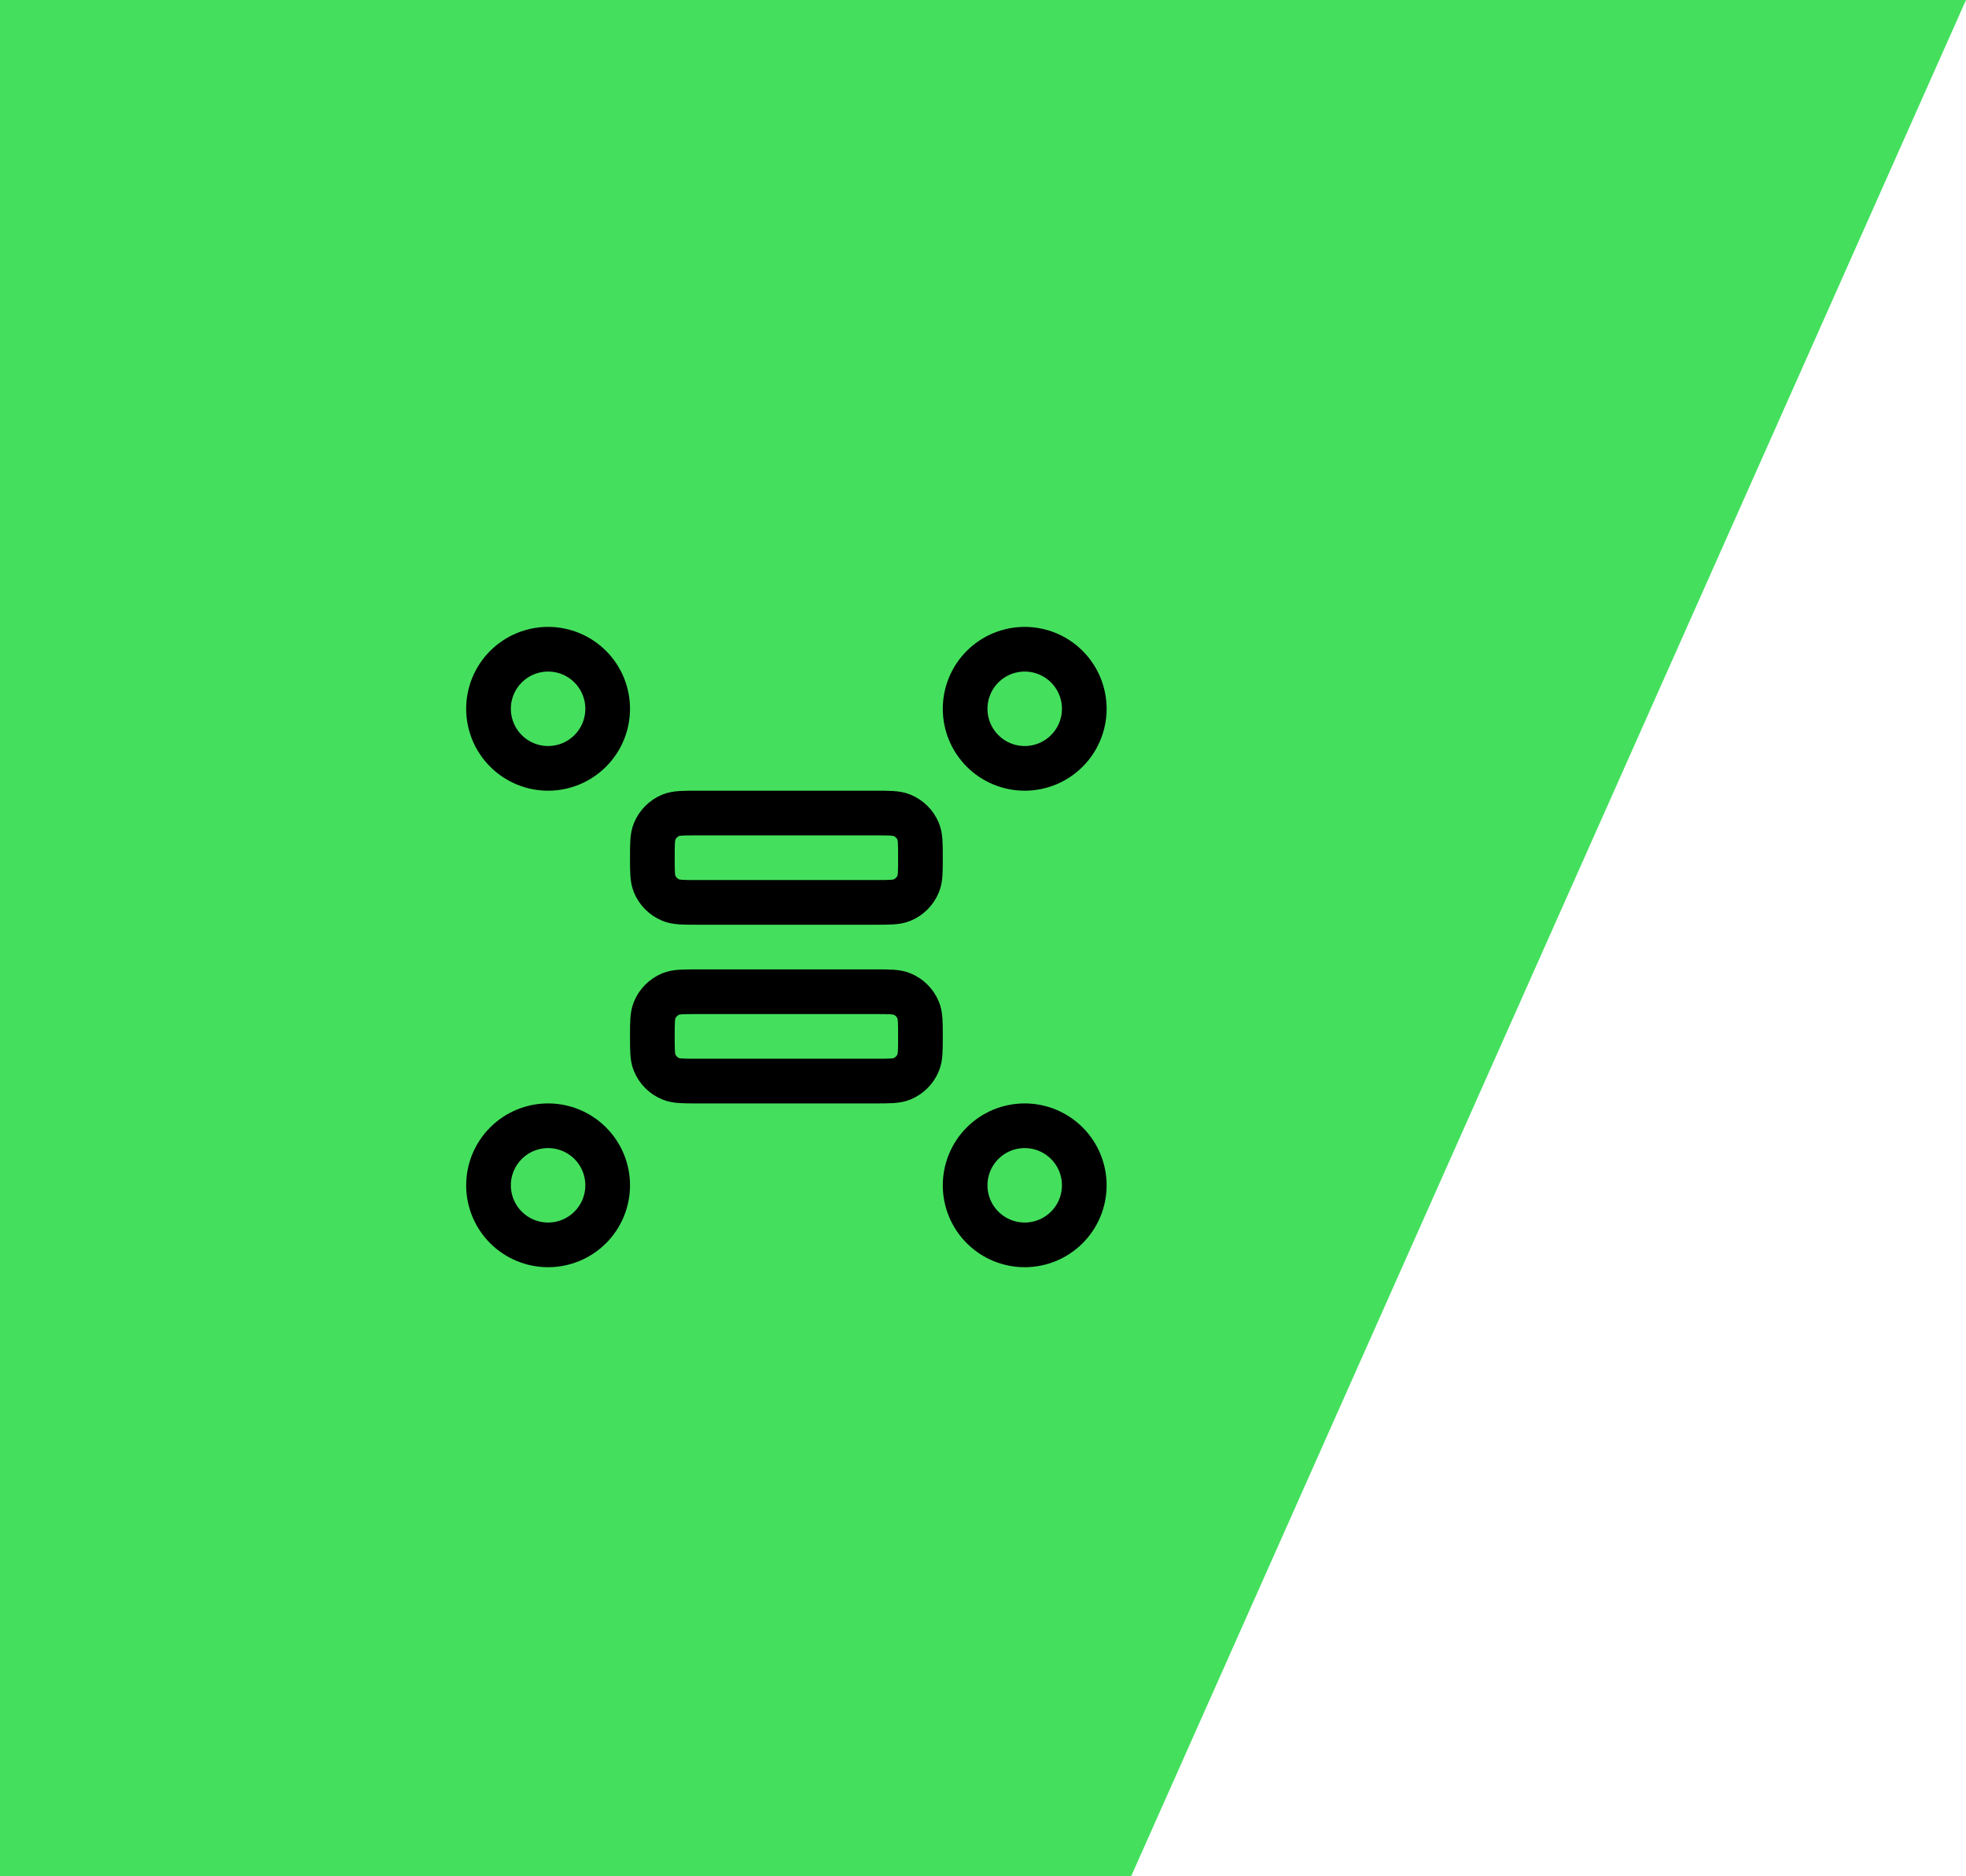
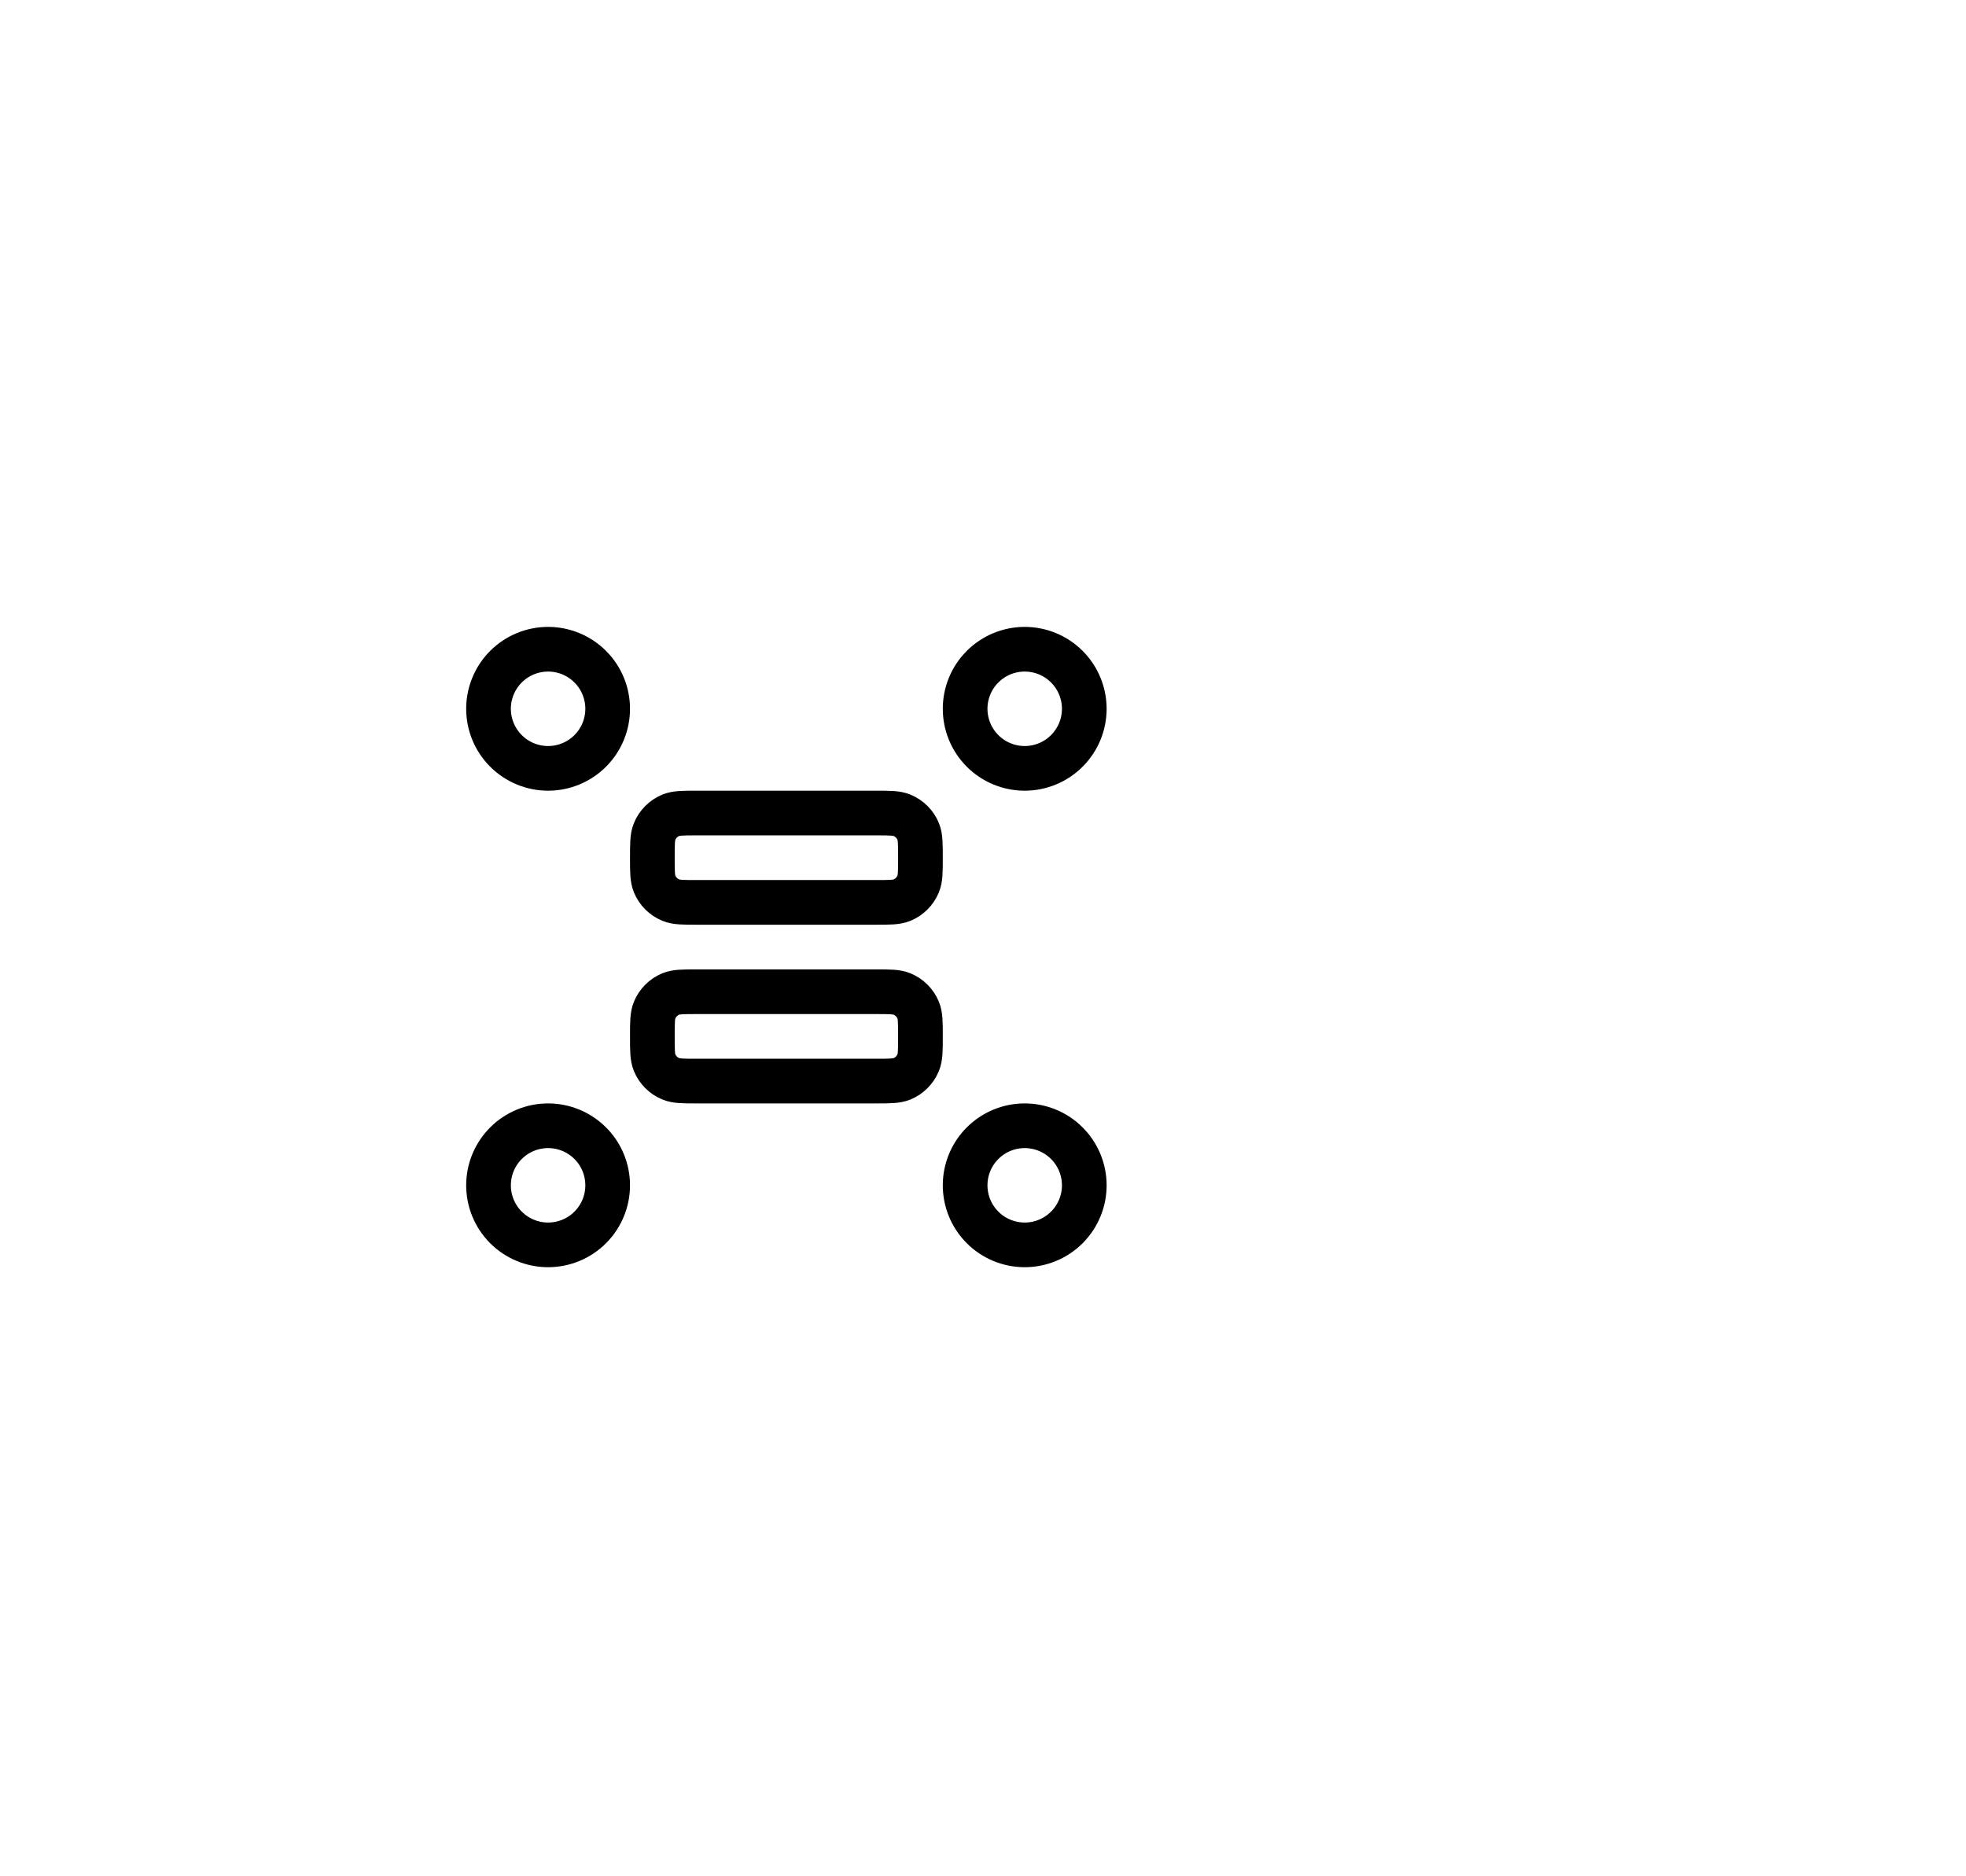
<svg xmlns="http://www.w3.org/2000/svg" width="110" height="105" viewBox="0 0 110 105" fill="none">
-   <path d="M0 0H110L63.288 105H0V0Z" fill="#44E05D" />
  <path d="M34 39.665C34 40.549 33.649 41.397 33.024 42.022C32.398 42.648 31.551 42.999 30.667 42.999C29.783 42.999 28.935 42.648 28.31 42.022C27.684 41.397 27.333 40.549 27.333 39.665C27.333 38.781 27.684 37.934 28.31 37.308C28.935 36.683 29.783 36.332 30.667 36.332C31.551 36.332 32.398 36.683 33.024 37.308C33.649 37.934 34 38.781 34 39.665ZM60.667 39.665C60.667 40.549 60.316 41.397 59.69 42.022C59.065 42.648 58.217 42.999 57.333 42.999C56.449 42.999 55.601 42.648 54.976 42.022C54.351 41.397 54 40.549 54 39.665C54 38.781 54.351 37.934 54.976 37.308C55.601 36.683 56.449 36.332 57.333 36.332C58.217 36.332 59.065 36.683 59.69 37.308C60.316 37.934 60.667 38.781 60.667 39.665ZM60.667 66.332C60.667 67.216 60.316 68.064 59.69 68.689C59.065 69.314 58.217 69.665 57.333 69.665C56.449 69.665 55.601 69.314 54.976 68.689C54.351 68.064 54 67.216 54 66.332C54 65.448 54.351 64.6 54.976 63.975C55.601 63.35 56.449 62.999 57.333 62.999C58.217 62.999 59.065 63.35 59.69 63.975C60.316 64.6 60.667 65.448 60.667 66.332ZM34 66.332C34 67.216 33.649 68.064 33.024 68.689C32.398 69.314 31.551 69.665 30.667 69.665C29.783 69.665 28.935 69.314 28.31 68.689C27.684 68.064 27.333 67.216 27.333 66.332C27.333 65.448 27.684 64.6 28.31 63.975C28.935 63.35 29.783 62.999 30.667 62.999C31.551 62.999 32.398 63.35 33.024 63.975C33.649 64.6 34 65.448 34 66.332ZM51.5 47.999C51.5 47.222 51.5 46.834 51.373 46.527C51.204 46.12 50.88 45.796 50.472 45.627C50.165 45.499 49.777 45.499 49 45.499H39C38.223 45.499 37.835 45.499 37.528 45.625C37.121 45.795 36.797 46.119 36.628 46.527C36.5 46.834 36.5 47.222 36.5 47.999C36.5 48.775 36.5 49.164 36.627 49.47C36.796 49.878 37.12 50.202 37.528 50.37C37.835 50.499 38.223 50.499 39 50.499H49C49.777 50.499 50.165 50.499 50.472 50.372C50.879 50.203 51.203 49.878 51.372 49.47C51.5 49.164 51.5 48.775 51.5 47.999ZM51.5 57.999C51.5 57.222 51.5 56.834 51.373 56.527C51.204 56.12 50.88 55.796 50.472 55.627C50.165 55.499 49.777 55.499 49 55.499H39C38.223 55.499 37.835 55.499 37.528 55.625C37.121 55.795 36.797 56.119 36.628 56.527C36.5 56.834 36.5 57.222 36.5 57.999C36.5 58.775 36.5 59.164 36.627 59.47C36.796 59.878 37.12 60.202 37.528 60.37C37.835 60.499 38.223 60.499 39 60.499H49C49.777 60.499 50.165 60.499 50.472 60.372C50.879 60.203 51.203 59.878 51.372 59.47C51.5 59.164 51.5 58.775 51.5 57.999Z" stroke="black" stroke-width="2.5" stroke-linecap="round" stroke-linejoin="round" />
</svg>